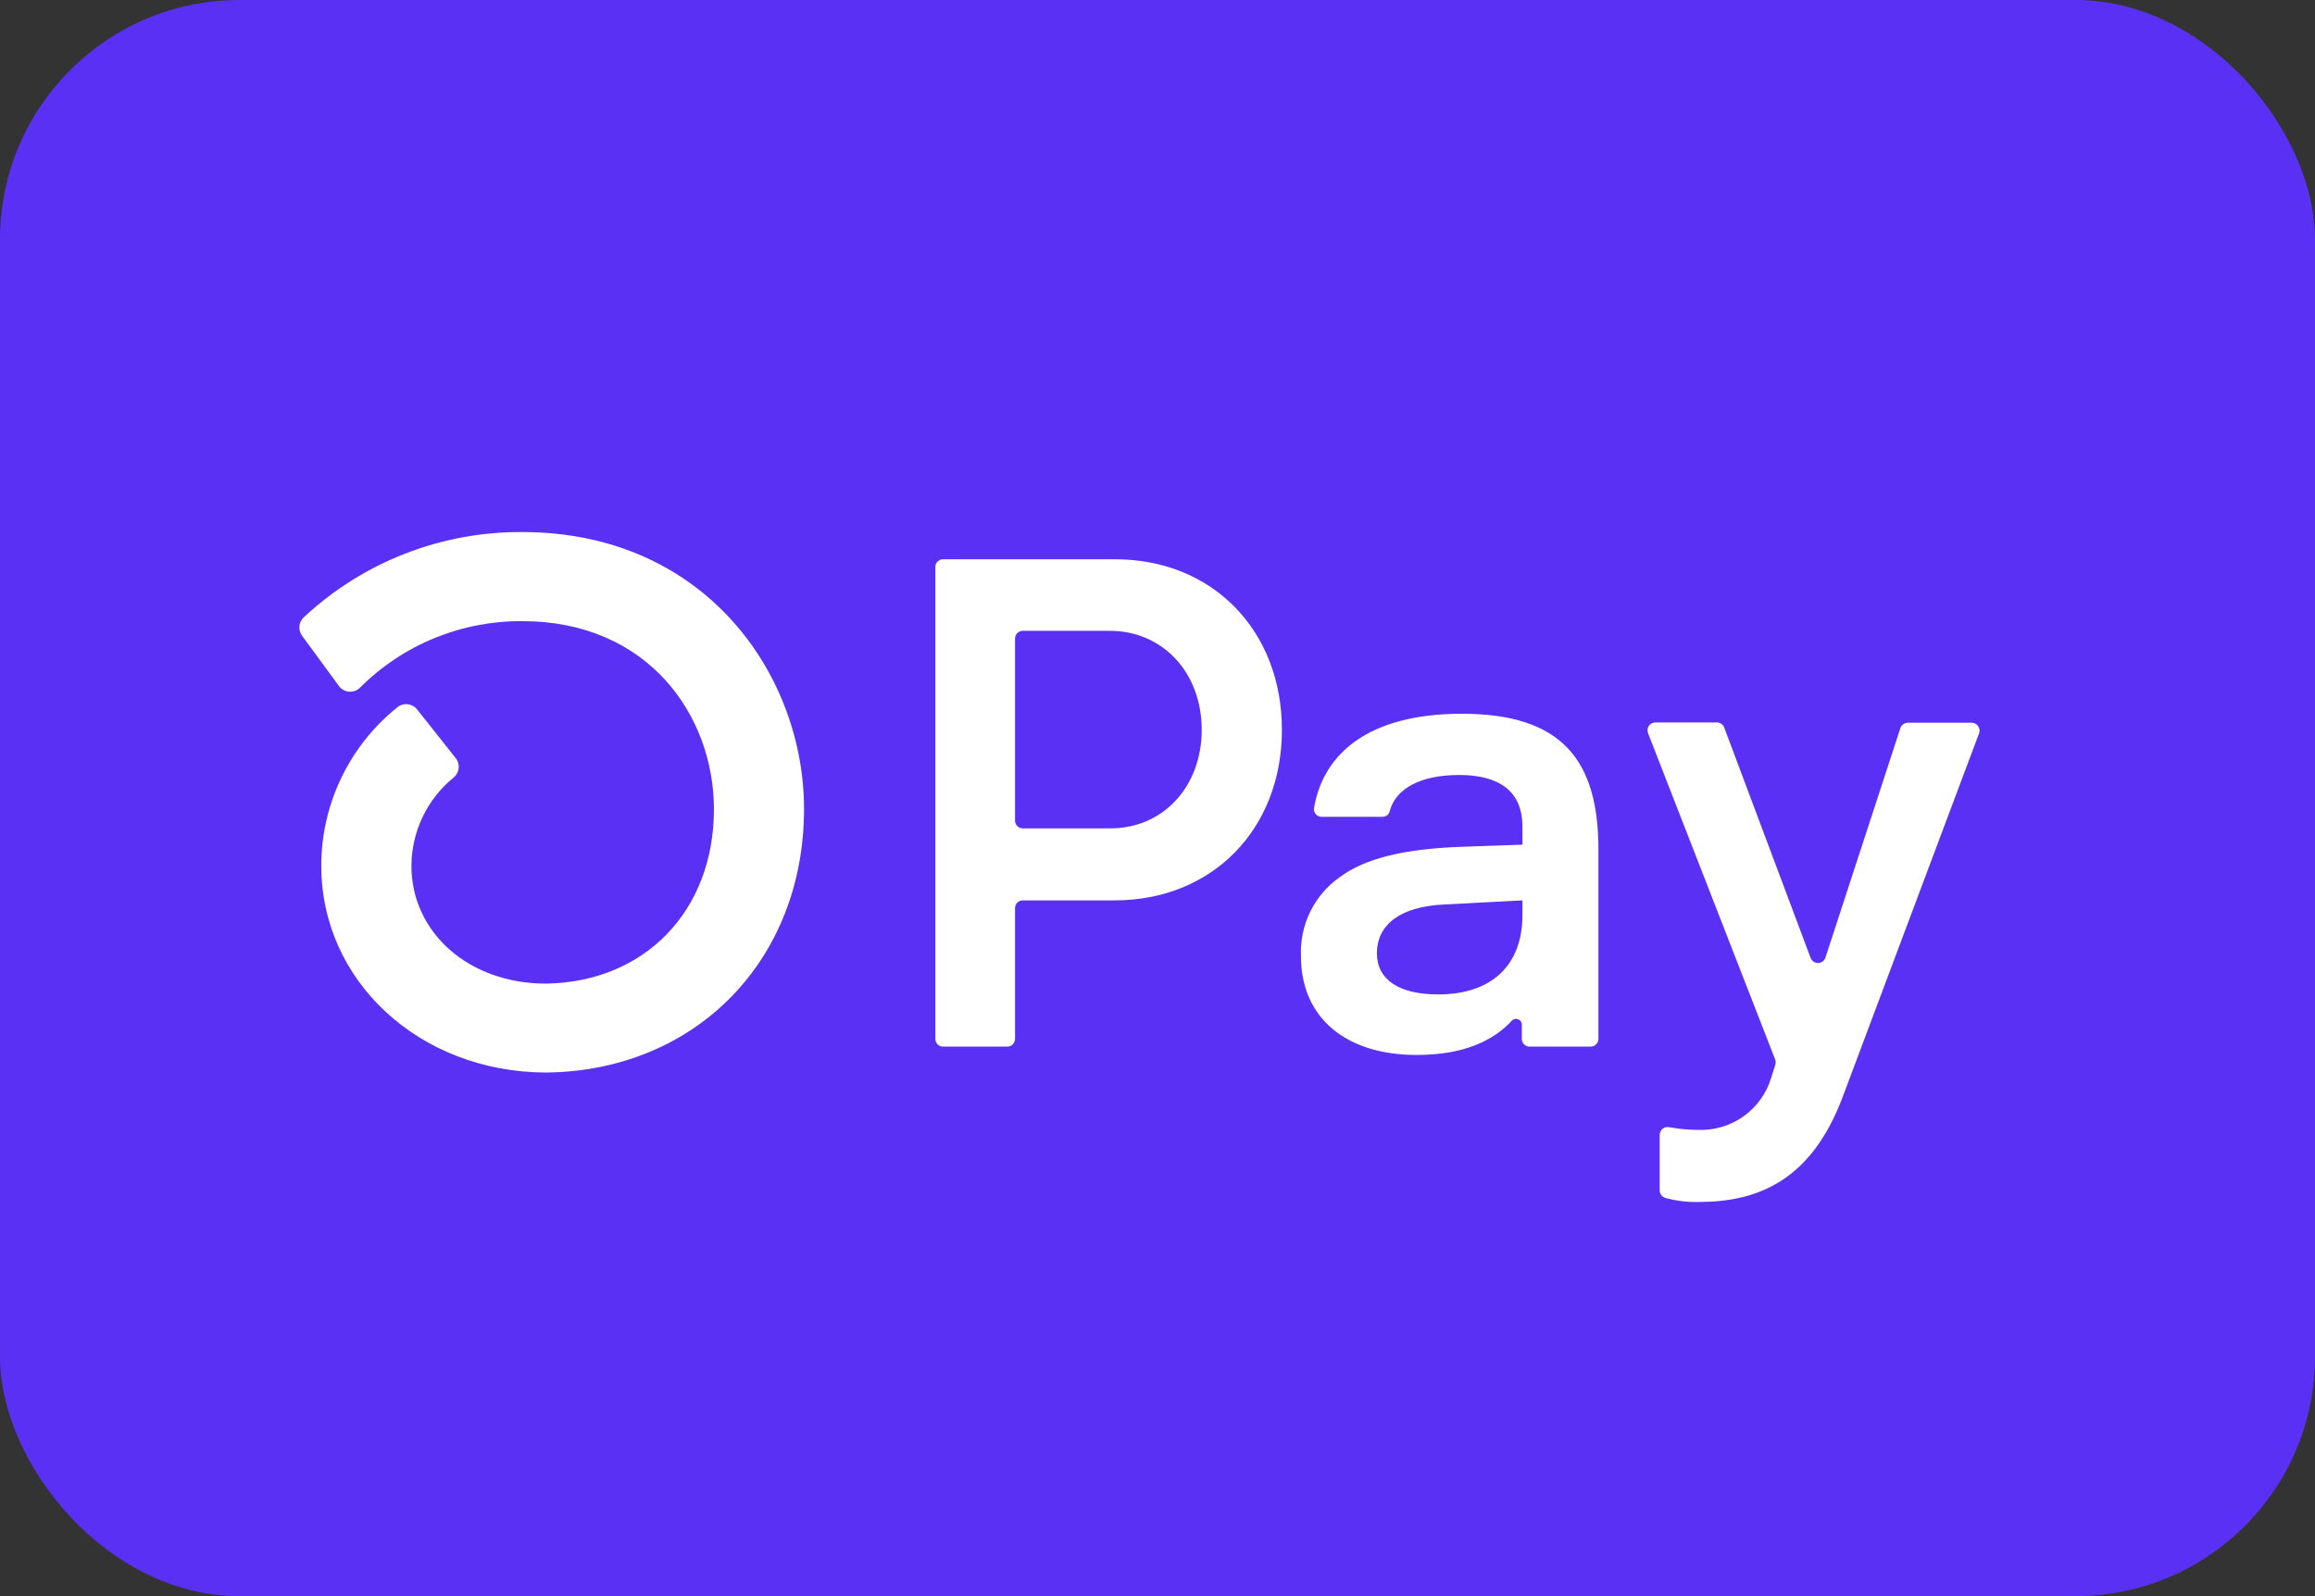
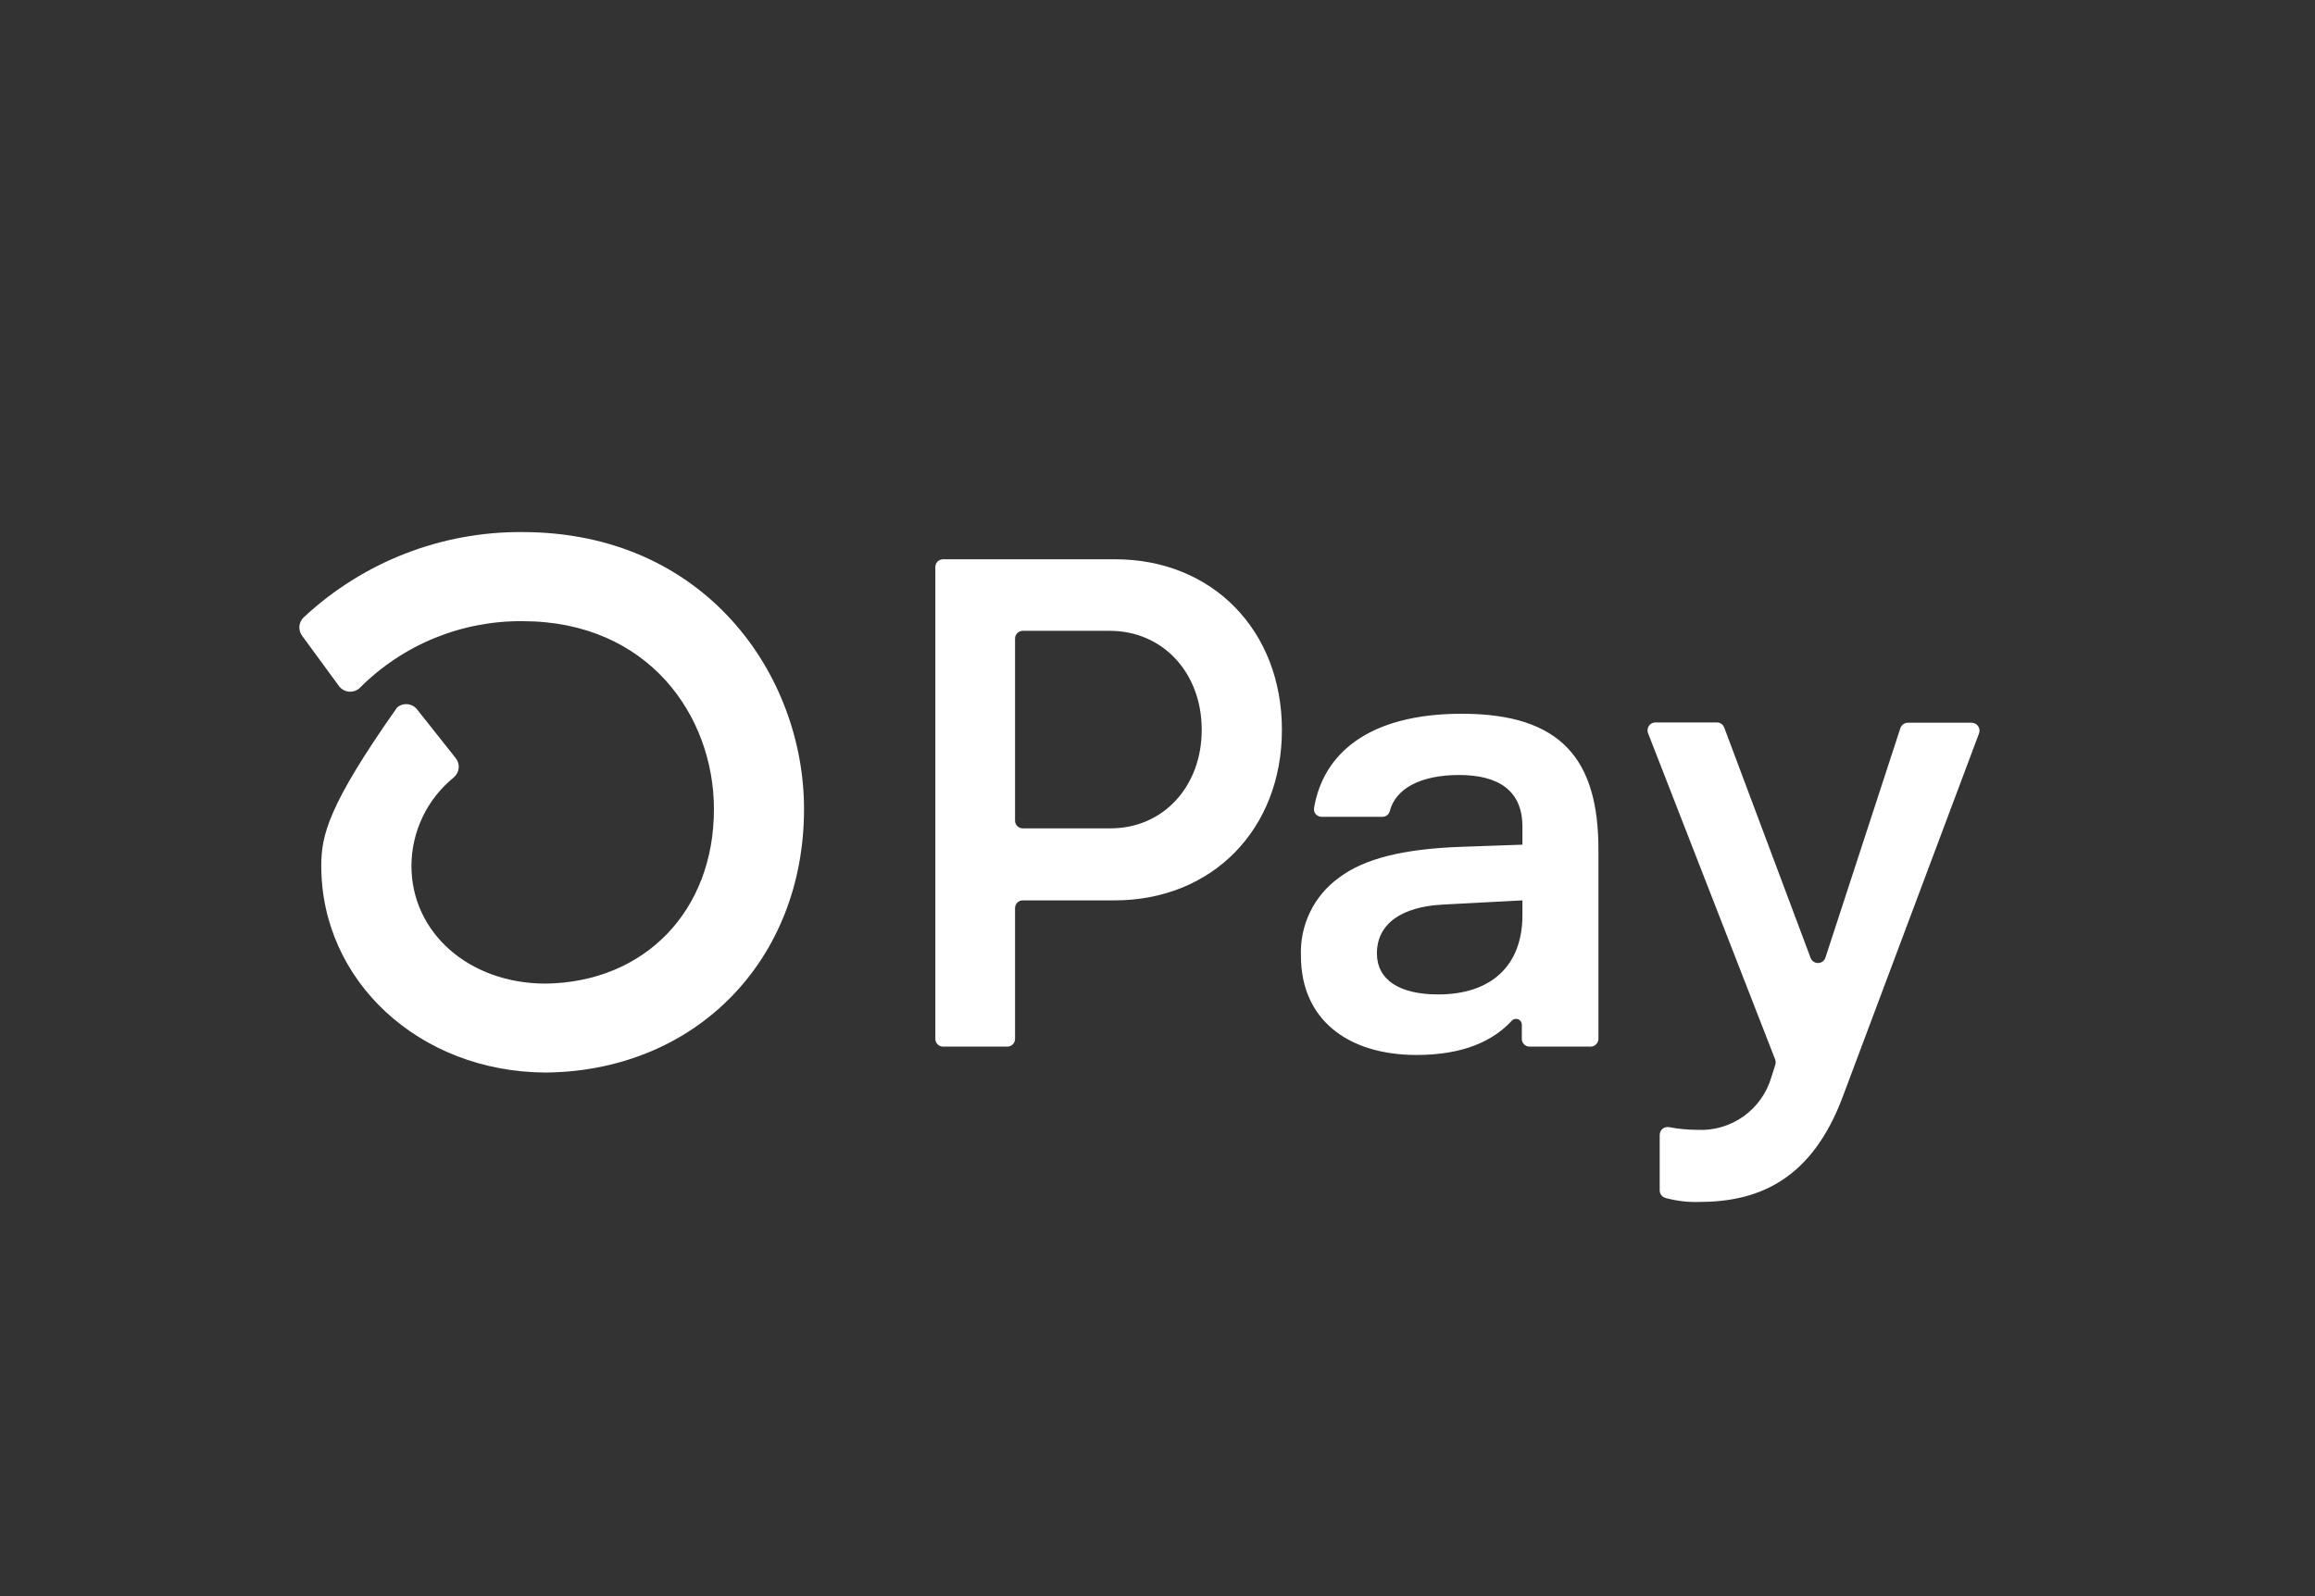
<svg xmlns="http://www.w3.org/2000/svg" fill="none" viewBox="0 0 58 40" height="40" width="58">
  <rect x="0" y="0" width="58" height="40" fill="#333333" stroke="none" />
-   <rect fill="#5A31F4" rx="6" height="40" width="58" />
-   <path fill="white" d="M32.117 18.29C32.117 20.784 30.369 22.564 27.926 22.564H25.624C25.599 22.564 25.573 22.569 25.55 22.578C25.527 22.588 25.505 22.603 25.487 22.621C25.469 22.639 25.455 22.66 25.446 22.683C25.436 22.707 25.431 22.732 25.431 22.758V26.035C25.431 26.086 25.411 26.135 25.375 26.172C25.339 26.208 25.29 26.228 25.238 26.229H23.628C23.59 26.229 23.552 26.217 23.52 26.196C23.488 26.174 23.464 26.144 23.449 26.109C23.439 26.086 23.434 26.061 23.434 26.036V14.21C23.434 14.184 23.439 14.159 23.448 14.136C23.458 14.112 23.472 14.091 23.49 14.073C23.508 14.055 23.529 14.04 23.553 14.031C23.576 14.021 23.601 14.016 23.627 14.016H27.936C30.369 14.013 32.117 15.793 32.117 18.29ZM30.108 18.29C30.108 16.857 29.131 15.809 27.805 15.809H25.624C25.599 15.809 25.573 15.814 25.55 15.824C25.527 15.834 25.505 15.848 25.487 15.866C25.469 15.884 25.455 15.905 25.446 15.929C25.436 15.952 25.431 15.977 25.431 16.003V20.567C25.431 20.618 25.451 20.667 25.488 20.703C25.524 20.739 25.573 20.759 25.624 20.759H27.805C29.131 20.769 30.108 19.72 30.108 18.29ZM32.594 23.96C32.578 23.577 32.657 23.197 32.824 22.853C32.992 22.509 33.243 22.212 33.555 21.99C34.183 21.517 35.165 21.273 36.607 21.222L38.143 21.168V20.715C38.143 19.806 37.534 19.422 36.557 19.422C35.579 19.422 34.959 19.769 34.817 20.335C34.806 20.375 34.781 20.41 34.748 20.434C34.714 20.459 34.673 20.471 34.632 20.47H33.115C33.087 20.471 33.059 20.465 33.034 20.454C33.008 20.443 32.985 20.426 32.967 20.405C32.948 20.384 32.935 20.36 32.927 20.333C32.919 20.306 32.917 20.278 32.922 20.25C33.147 18.907 34.264 17.887 36.626 17.887C39.139 17.887 40.047 19.057 40.047 21.291V26.035C40.046 26.087 40.025 26.136 39.988 26.172C39.952 26.209 39.902 26.229 39.85 26.229H38.321C38.27 26.229 38.221 26.208 38.184 26.172C38.166 26.154 38.152 26.133 38.142 26.11C38.133 26.086 38.128 26.061 38.128 26.036V25.681C38.129 25.651 38.12 25.623 38.104 25.598C38.088 25.574 38.065 25.555 38.038 25.544C38.011 25.533 37.981 25.53 37.952 25.536C37.923 25.543 37.897 25.557 37.877 25.579C37.418 26.078 36.678 26.438 35.491 26.438C33.746 26.438 32.594 25.53 32.594 23.96ZM38.143 22.932V22.564L36.154 22.669C35.106 22.722 34.497 23.157 34.497 23.891C34.497 24.553 35.056 24.921 36.032 24.921C37.359 24.921 38.143 24.204 38.143 22.932ZM41.582 29.813V28.438C41.583 28.41 41.589 28.381 41.602 28.355C41.614 28.329 41.632 28.306 41.654 28.288C41.677 28.27 41.703 28.257 41.731 28.25C41.759 28.243 41.788 28.242 41.816 28.247C42.05 28.291 42.289 28.314 42.528 28.315C42.938 28.335 43.344 28.216 43.679 27.979C44.014 27.741 44.26 27.398 44.377 27.004L44.477 26.688C44.491 26.645 44.491 26.599 44.477 26.556L41.29 18.373C41.279 18.343 41.274 18.311 41.278 18.279C41.282 18.248 41.293 18.218 41.311 18.191C41.328 18.165 41.352 18.143 41.381 18.128C41.409 18.113 41.44 18.105 41.472 18.105H43.017C43.056 18.105 43.095 18.118 43.127 18.14C43.159 18.163 43.184 18.194 43.198 18.231L45.362 24.003C45.376 24.041 45.401 24.075 45.434 24.098C45.467 24.121 45.507 24.134 45.548 24.134C45.588 24.134 45.628 24.121 45.661 24.098C45.694 24.075 45.719 24.041 45.733 24.003L47.612 18.247C47.625 18.208 47.651 18.174 47.684 18.149C47.718 18.125 47.758 18.112 47.8 18.112H49.398C49.43 18.113 49.462 18.12 49.49 18.136C49.518 18.151 49.542 18.172 49.56 18.198C49.578 18.225 49.59 18.255 49.594 18.287C49.598 18.319 49.594 18.351 49.582 18.381L46.174 27.469C45.389 29.582 44.044 30.122 42.563 30.122C42.282 30.13 42.001 30.096 41.729 30.022C41.684 30.01 41.645 29.982 41.618 29.944C41.591 29.906 41.578 29.86 41.582 29.813ZM13.085 13.334C11.055 13.32 9.096 14.084 7.612 15.469C7.549 15.527 7.509 15.607 7.501 15.693C7.494 15.778 7.518 15.864 7.569 15.933L8.488 17.187C8.518 17.229 8.556 17.264 8.601 17.289C8.646 17.314 8.695 17.329 8.746 17.334C8.798 17.337 8.849 17.33 8.897 17.312C8.945 17.294 8.989 17.266 9.024 17.229C9.558 16.696 10.193 16.274 10.891 15.989C11.589 15.704 12.338 15.56 13.092 15.567C16.242 15.567 17.887 17.938 17.887 20.279C17.887 22.824 16.159 24.614 13.674 24.65C11.755 24.65 10.308 23.378 10.308 21.697C10.31 21.272 10.406 20.853 10.59 20.47C10.773 20.087 11.04 19.75 11.369 19.482C11.439 19.424 11.483 19.341 11.492 19.25C11.501 19.16 11.474 19.07 11.417 18.999L10.451 17.78C10.422 17.743 10.386 17.712 10.345 17.69C10.303 17.667 10.258 17.653 10.211 17.648C10.165 17.643 10.117 17.648 10.072 17.662C10.027 17.676 9.986 17.698 9.95 17.729C9.357 18.206 8.878 18.811 8.549 19.497C8.22 20.184 8.049 20.935 8.049 21.697C8.049 24.59 10.508 26.86 13.658 26.878H13.7C17.439 26.83 20.144 24.06 20.144 20.274C20.144 16.913 17.668 13.334 13.085 13.334H13.085Z" />
+   <path fill="white" d="M32.117 18.29C32.117 20.784 30.369 22.564 27.926 22.564H25.624C25.599 22.564 25.573 22.569 25.55 22.578C25.527 22.588 25.505 22.603 25.487 22.621C25.469 22.639 25.455 22.66 25.446 22.683C25.436 22.707 25.431 22.732 25.431 22.758V26.035C25.431 26.086 25.411 26.135 25.375 26.172C25.339 26.208 25.29 26.228 25.238 26.229H23.628C23.59 26.229 23.552 26.217 23.52 26.196C23.488 26.174 23.464 26.144 23.449 26.109C23.439 26.086 23.434 26.061 23.434 26.036V14.21C23.434 14.184 23.439 14.159 23.448 14.136C23.458 14.112 23.472 14.091 23.49 14.073C23.508 14.055 23.529 14.04 23.553 14.031C23.576 14.021 23.601 14.016 23.627 14.016H27.936C30.369 14.013 32.117 15.793 32.117 18.29ZM30.108 18.29C30.108 16.857 29.131 15.809 27.805 15.809H25.624C25.599 15.809 25.573 15.814 25.55 15.824C25.527 15.834 25.505 15.848 25.487 15.866C25.469 15.884 25.455 15.905 25.446 15.929C25.436 15.952 25.431 15.977 25.431 16.003V20.567C25.431 20.618 25.451 20.667 25.488 20.703C25.524 20.739 25.573 20.759 25.624 20.759H27.805C29.131 20.769 30.108 19.72 30.108 18.29ZM32.594 23.96C32.578 23.577 32.657 23.197 32.824 22.853C32.992 22.509 33.243 22.212 33.555 21.99C34.183 21.517 35.165 21.273 36.607 21.222L38.143 21.168V20.715C38.143 19.806 37.534 19.422 36.557 19.422C35.579 19.422 34.959 19.769 34.817 20.335C34.806 20.375 34.781 20.41 34.748 20.434C34.714 20.459 34.673 20.471 34.632 20.47H33.115C33.087 20.471 33.059 20.465 33.034 20.454C33.008 20.443 32.985 20.426 32.967 20.405C32.948 20.384 32.935 20.36 32.927 20.333C32.919 20.306 32.917 20.278 32.922 20.25C33.147 18.907 34.264 17.887 36.626 17.887C39.139 17.887 40.047 19.057 40.047 21.291V26.035C40.046 26.087 40.025 26.136 39.988 26.172C39.952 26.209 39.902 26.229 39.85 26.229H38.321C38.27 26.229 38.221 26.208 38.184 26.172C38.166 26.154 38.152 26.133 38.142 26.11C38.133 26.086 38.128 26.061 38.128 26.036V25.681C38.129 25.651 38.12 25.623 38.104 25.598C38.088 25.574 38.065 25.555 38.038 25.544C38.011 25.533 37.981 25.53 37.952 25.536C37.923 25.543 37.897 25.557 37.877 25.579C37.418 26.078 36.678 26.438 35.491 26.438C33.746 26.438 32.594 25.53 32.594 23.96ZM38.143 22.932V22.564L36.154 22.669C35.106 22.722 34.497 23.157 34.497 23.891C34.497 24.553 35.056 24.921 36.032 24.921C37.359 24.921 38.143 24.204 38.143 22.932ZM41.582 29.813V28.438C41.583 28.41 41.589 28.381 41.602 28.355C41.614 28.329 41.632 28.306 41.654 28.288C41.677 28.27 41.703 28.257 41.731 28.25C41.759 28.243 41.788 28.242 41.816 28.247C42.05 28.291 42.289 28.314 42.528 28.315C42.938 28.335 43.344 28.216 43.679 27.979C44.014 27.741 44.26 27.398 44.377 27.004L44.477 26.688C44.491 26.645 44.491 26.599 44.477 26.556L41.29 18.373C41.279 18.343 41.274 18.311 41.278 18.279C41.282 18.248 41.293 18.218 41.311 18.191C41.328 18.165 41.352 18.143 41.381 18.128C41.409 18.113 41.44 18.105 41.472 18.105H43.017C43.056 18.105 43.095 18.118 43.127 18.14C43.159 18.163 43.184 18.194 43.198 18.231L45.362 24.003C45.376 24.041 45.401 24.075 45.434 24.098C45.467 24.121 45.507 24.134 45.548 24.134C45.588 24.134 45.628 24.121 45.661 24.098C45.694 24.075 45.719 24.041 45.733 24.003L47.612 18.247C47.625 18.208 47.651 18.174 47.684 18.149C47.718 18.125 47.758 18.112 47.8 18.112H49.398C49.43 18.113 49.462 18.12 49.49 18.136C49.518 18.151 49.542 18.172 49.56 18.198C49.578 18.225 49.59 18.255 49.594 18.287C49.598 18.319 49.594 18.351 49.582 18.381L46.174 27.469C45.389 29.582 44.044 30.122 42.563 30.122C42.282 30.13 42.001 30.096 41.729 30.022C41.684 30.01 41.645 29.982 41.618 29.944C41.591 29.906 41.578 29.86 41.582 29.813ZM13.085 13.334C11.055 13.32 9.096 14.084 7.612 15.469C7.549 15.527 7.509 15.607 7.501 15.693C7.494 15.778 7.518 15.864 7.569 15.933L8.488 17.187C8.518 17.229 8.556 17.264 8.601 17.289C8.646 17.314 8.695 17.329 8.746 17.334C8.798 17.337 8.849 17.33 8.897 17.312C8.945 17.294 8.989 17.266 9.024 17.229C9.558 16.696 10.193 16.274 10.891 15.989C11.589 15.704 12.338 15.56 13.092 15.567C16.242 15.567 17.887 17.938 17.887 20.279C17.887 22.824 16.159 24.614 13.674 24.65C11.755 24.65 10.308 23.378 10.308 21.697C10.31 21.272 10.406 20.853 10.59 20.47C10.773 20.087 11.04 19.75 11.369 19.482C11.439 19.424 11.483 19.341 11.492 19.25C11.501 19.16 11.474 19.07 11.417 18.999L10.451 17.78C10.422 17.743 10.386 17.712 10.345 17.69C10.303 17.667 10.258 17.653 10.211 17.648C10.165 17.643 10.117 17.648 10.072 17.662C10.027 17.676 9.986 17.698 9.95 17.729C8.22 20.184 8.049 20.935 8.049 21.697C8.049 24.59 10.508 26.86 13.658 26.878H13.7C17.439 26.83 20.144 24.06 20.144 20.274C20.144 16.913 17.668 13.334 13.085 13.334H13.085Z" />
</svg>